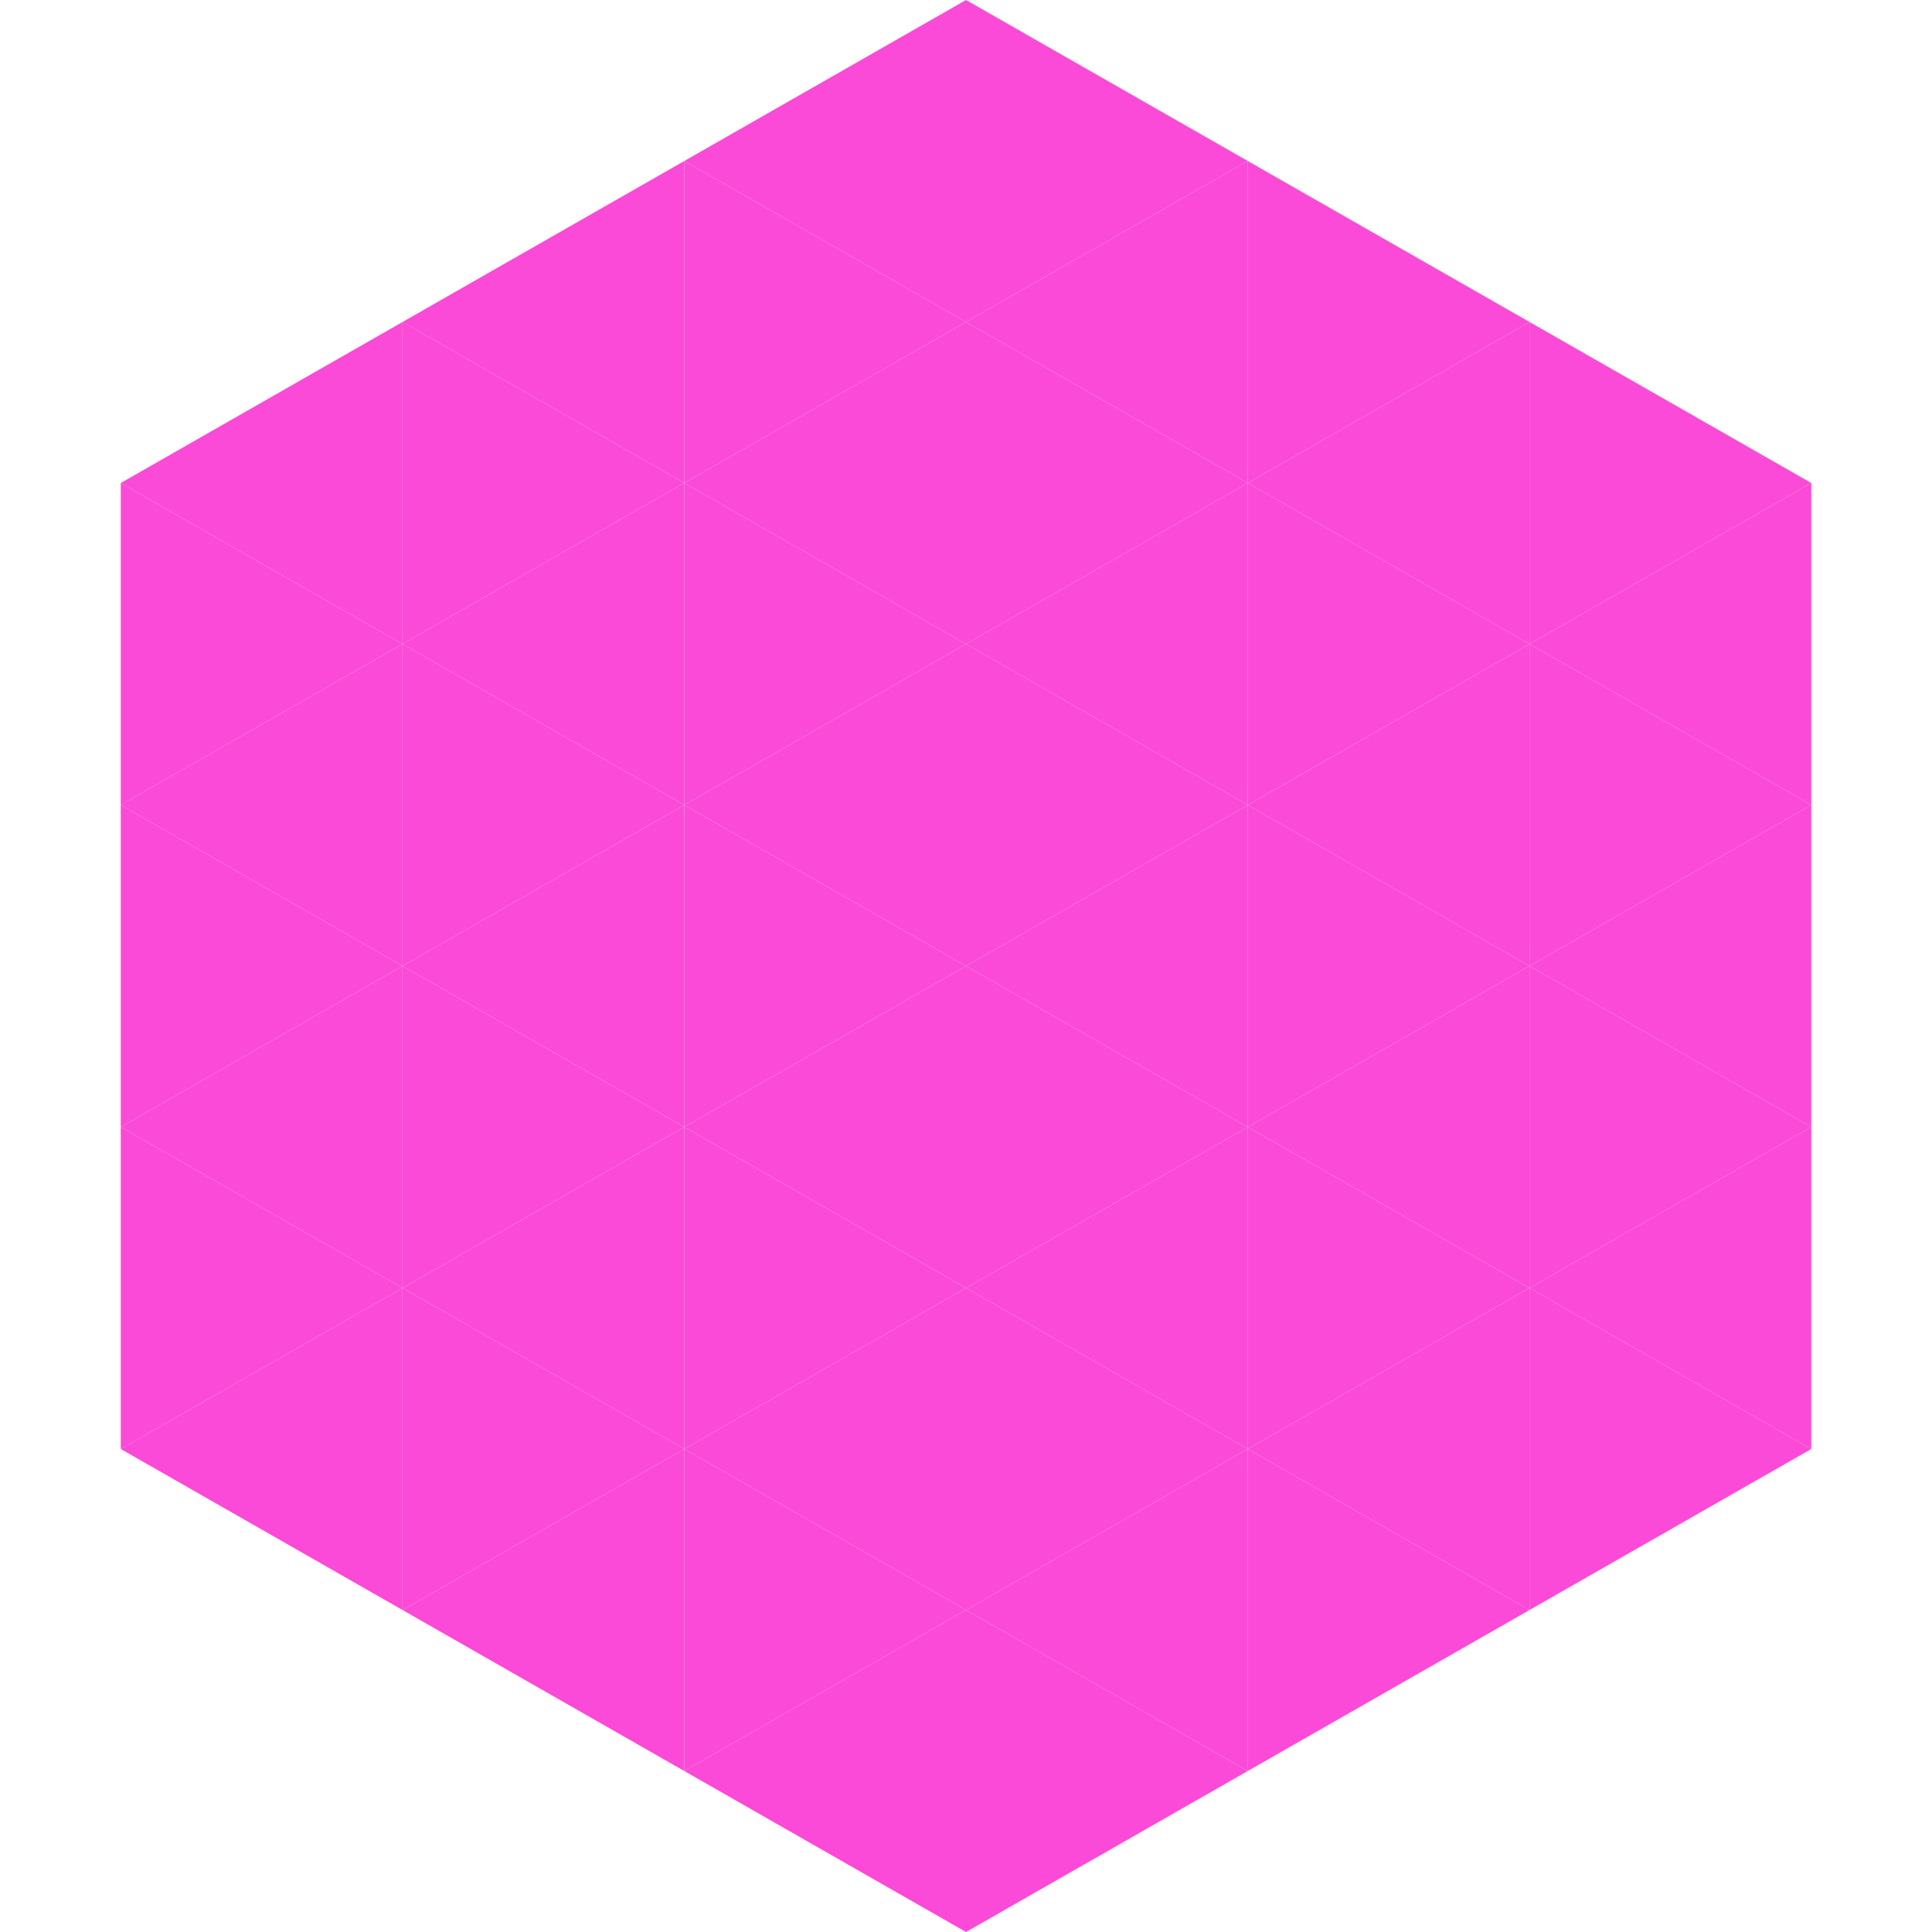
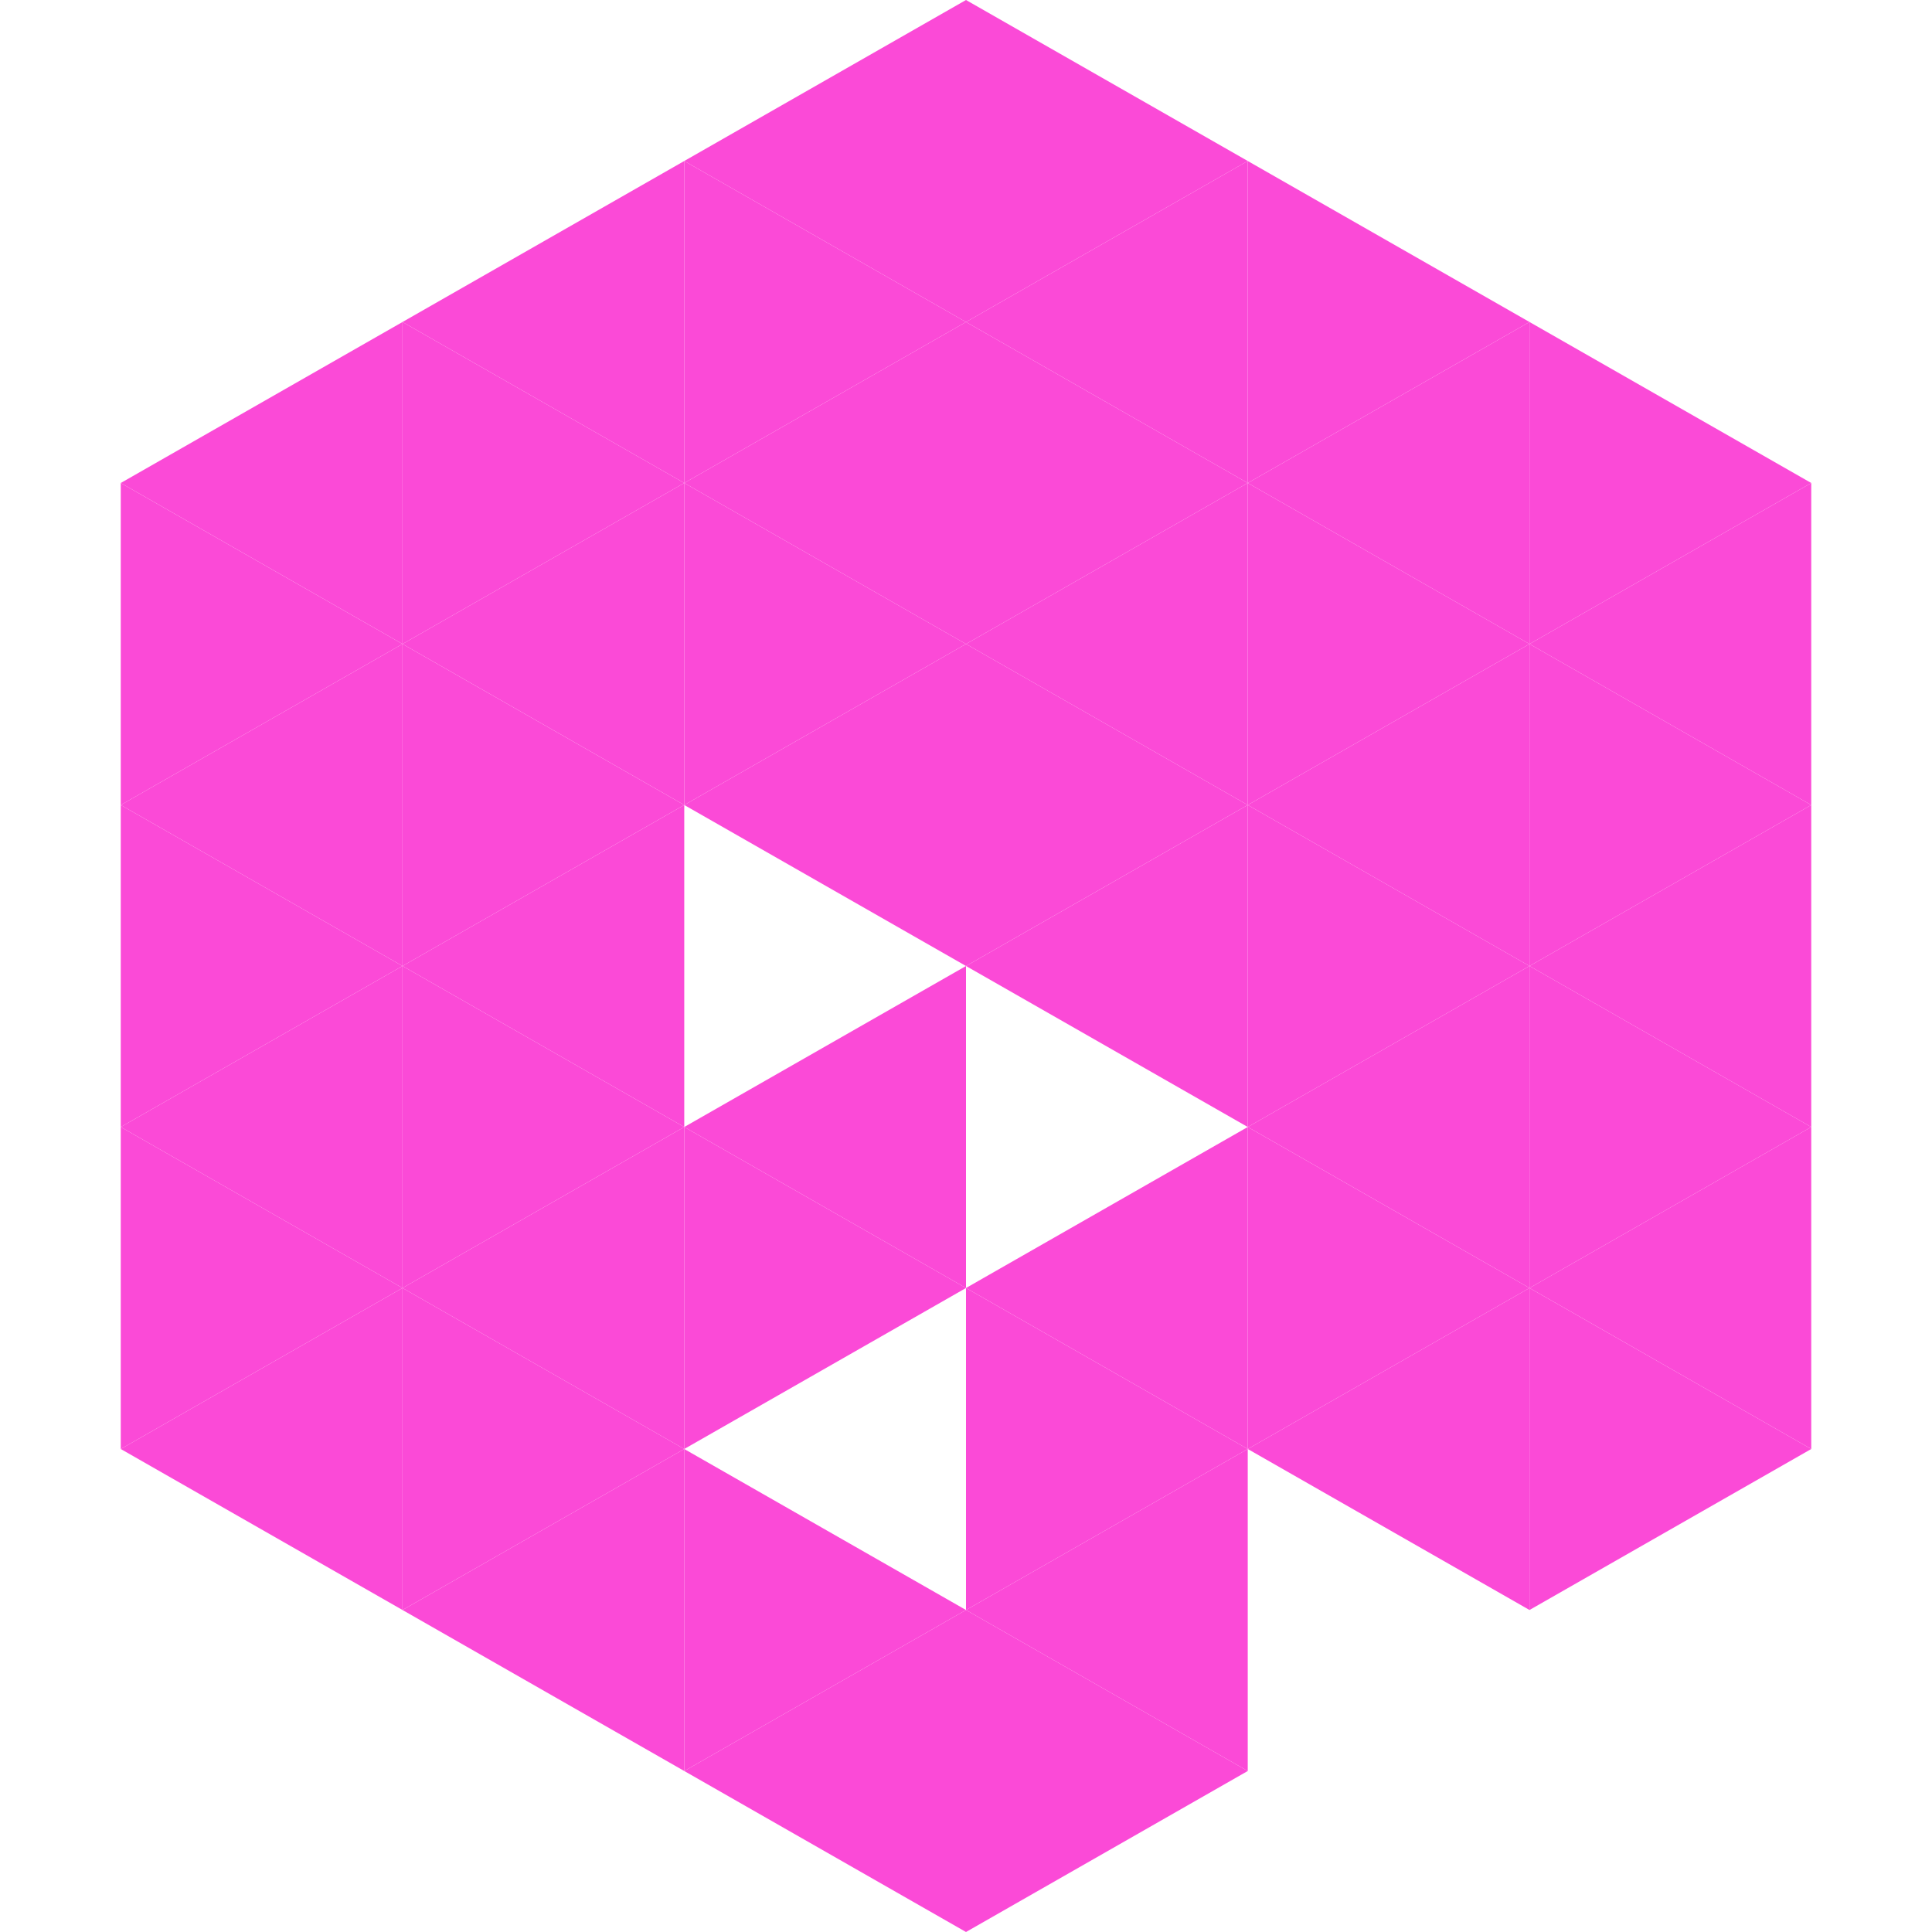
<svg xmlns="http://www.w3.org/2000/svg" width="240" height="240">
  <polygon points="50,40 15,60 50,80" style="fill:rgb(251,74,215)" />
  <polygon points="190,40 225,60 190,80" style="fill:rgb(251,74,215)" />
  <polygon points="15,60 50,80 15,100" style="fill:rgb(251,74,215)" />
  <polygon points="225,60 190,80 225,100" style="fill:rgb(251,74,215)" />
  <polygon points="50,80 15,100 50,120" style="fill:rgb(251,74,215)" />
  <polygon points="190,80 225,100 190,120" style="fill:rgb(251,74,215)" />
  <polygon points="15,100 50,120 15,140" style="fill:rgb(251,74,215)" />
  <polygon points="225,100 190,120 225,140" style="fill:rgb(251,74,215)" />
  <polygon points="50,120 15,140 50,160" style="fill:rgb(251,74,215)" />
  <polygon points="190,120 225,140 190,160" style="fill:rgb(251,74,215)" />
  <polygon points="15,140 50,160 15,180" style="fill:rgb(251,74,215)" />
  <polygon points="225,140 190,160 225,180" style="fill:rgb(251,74,215)" />
  <polygon points="50,160 15,180 50,200" style="fill:rgb(251,74,215)" />
  <polygon points="190,160 225,180 190,200" style="fill:rgb(251,74,215)" />
  <polygon points="15,180 50,200 15,220" style="fill:rgb(255,255,255); fill-opacity:0" />
  <polygon points="225,180 190,200 225,220" style="fill:rgb(255,255,255); fill-opacity:0" />
  <polygon points="50,0 85,20 50,40" style="fill:rgb(255,255,255); fill-opacity:0" />
  <polygon points="190,0 155,20 190,40" style="fill:rgb(255,255,255); fill-opacity:0" />
  <polygon points="85,20 50,40 85,60" style="fill:rgb(251,74,215)" />
  <polygon points="155,20 190,40 155,60" style="fill:rgb(251,74,215)" />
  <polygon points="50,40 85,60 50,80" style="fill:rgb(251,74,215)" />
  <polygon points="190,40 155,60 190,80" style="fill:rgb(251,74,215)" />
  <polygon points="85,60 50,80 85,100" style="fill:rgb(251,74,215)" />
  <polygon points="155,60 190,80 155,100" style="fill:rgb(251,74,215)" />
  <polygon points="50,80 85,100 50,120" style="fill:rgb(251,74,215)" />
  <polygon points="190,80 155,100 190,120" style="fill:rgb(251,74,215)" />
  <polygon points="85,100 50,120 85,140" style="fill:rgb(251,74,215)" />
  <polygon points="155,100 190,120 155,140" style="fill:rgb(251,74,215)" />
  <polygon points="50,120 85,140 50,160" style="fill:rgb(251,74,215)" />
  <polygon points="190,120 155,140 190,160" style="fill:rgb(251,74,215)" />
  <polygon points="85,140 50,160 85,180" style="fill:rgb(251,74,215)" />
  <polygon points="155,140 190,160 155,180" style="fill:rgb(251,74,215)" />
  <polygon points="50,160 85,180 50,200" style="fill:rgb(251,74,215)" />
  <polygon points="190,160 155,180 190,200" style="fill:rgb(251,74,215)" />
  <polygon points="85,180 50,200 85,220" style="fill:rgb(251,74,215)" />
-   <polygon points="155,180 190,200 155,220" style="fill:rgb(251,74,215)" />
  <polygon points="120,0 85,20 120,40" style="fill:rgb(251,74,215)" />
  <polygon points="120,0 155,20 120,40" style="fill:rgb(251,74,215)" />
  <polygon points="85,20 120,40 85,60" style="fill:rgb(251,74,215)" />
  <polygon points="155,20 120,40 155,60" style="fill:rgb(251,74,215)" />
  <polygon points="120,40 85,60 120,80" style="fill:rgb(251,74,215)" />
  <polygon points="120,40 155,60 120,80" style="fill:rgb(251,74,215)" />
  <polygon points="85,60 120,80 85,100" style="fill:rgb(251,74,215)" />
  <polygon points="155,60 120,80 155,100" style="fill:rgb(251,74,215)" />
  <polygon points="120,80 85,100 120,120" style="fill:rgb(251,74,215)" />
  <polygon points="120,80 155,100 120,120" style="fill:rgb(251,74,215)" />
-   <polygon points="85,100 120,120 85,140" style="fill:rgb(251,74,215)" />
  <polygon points="155,100 120,120 155,140" style="fill:rgb(251,74,215)" />
  <polygon points="120,120 85,140 120,160" style="fill:rgb(251,74,215)" />
-   <polygon points="120,120 155,140 120,160" style="fill:rgb(251,74,215)" />
  <polygon points="85,140 120,160 85,180" style="fill:rgb(251,74,215)" />
  <polygon points="155,140 120,160 155,180" style="fill:rgb(251,74,215)" />
-   <polygon points="120,160 85,180 120,200" style="fill:rgb(251,74,215)" />
  <polygon points="120,160 155,180 120,200" style="fill:rgb(251,74,215)" />
  <polygon points="85,180 120,200 85,220" style="fill:rgb(251,74,215)" />
  <polygon points="155,180 120,200 155,220" style="fill:rgb(251,74,215)" />
  <polygon points="120,200 85,220 120,240" style="fill:rgb(251,74,215)" />
  <polygon points="120,200 155,220 120,240" style="fill:rgb(251,74,215)" />
-   <polygon points="85,220 120,240 85,260" style="fill:rgb(255,255,255); fill-opacity:0" />
  <polygon points="155,220 120,240 155,260" style="fill:rgb(255,255,255); fill-opacity:0" />
</svg>